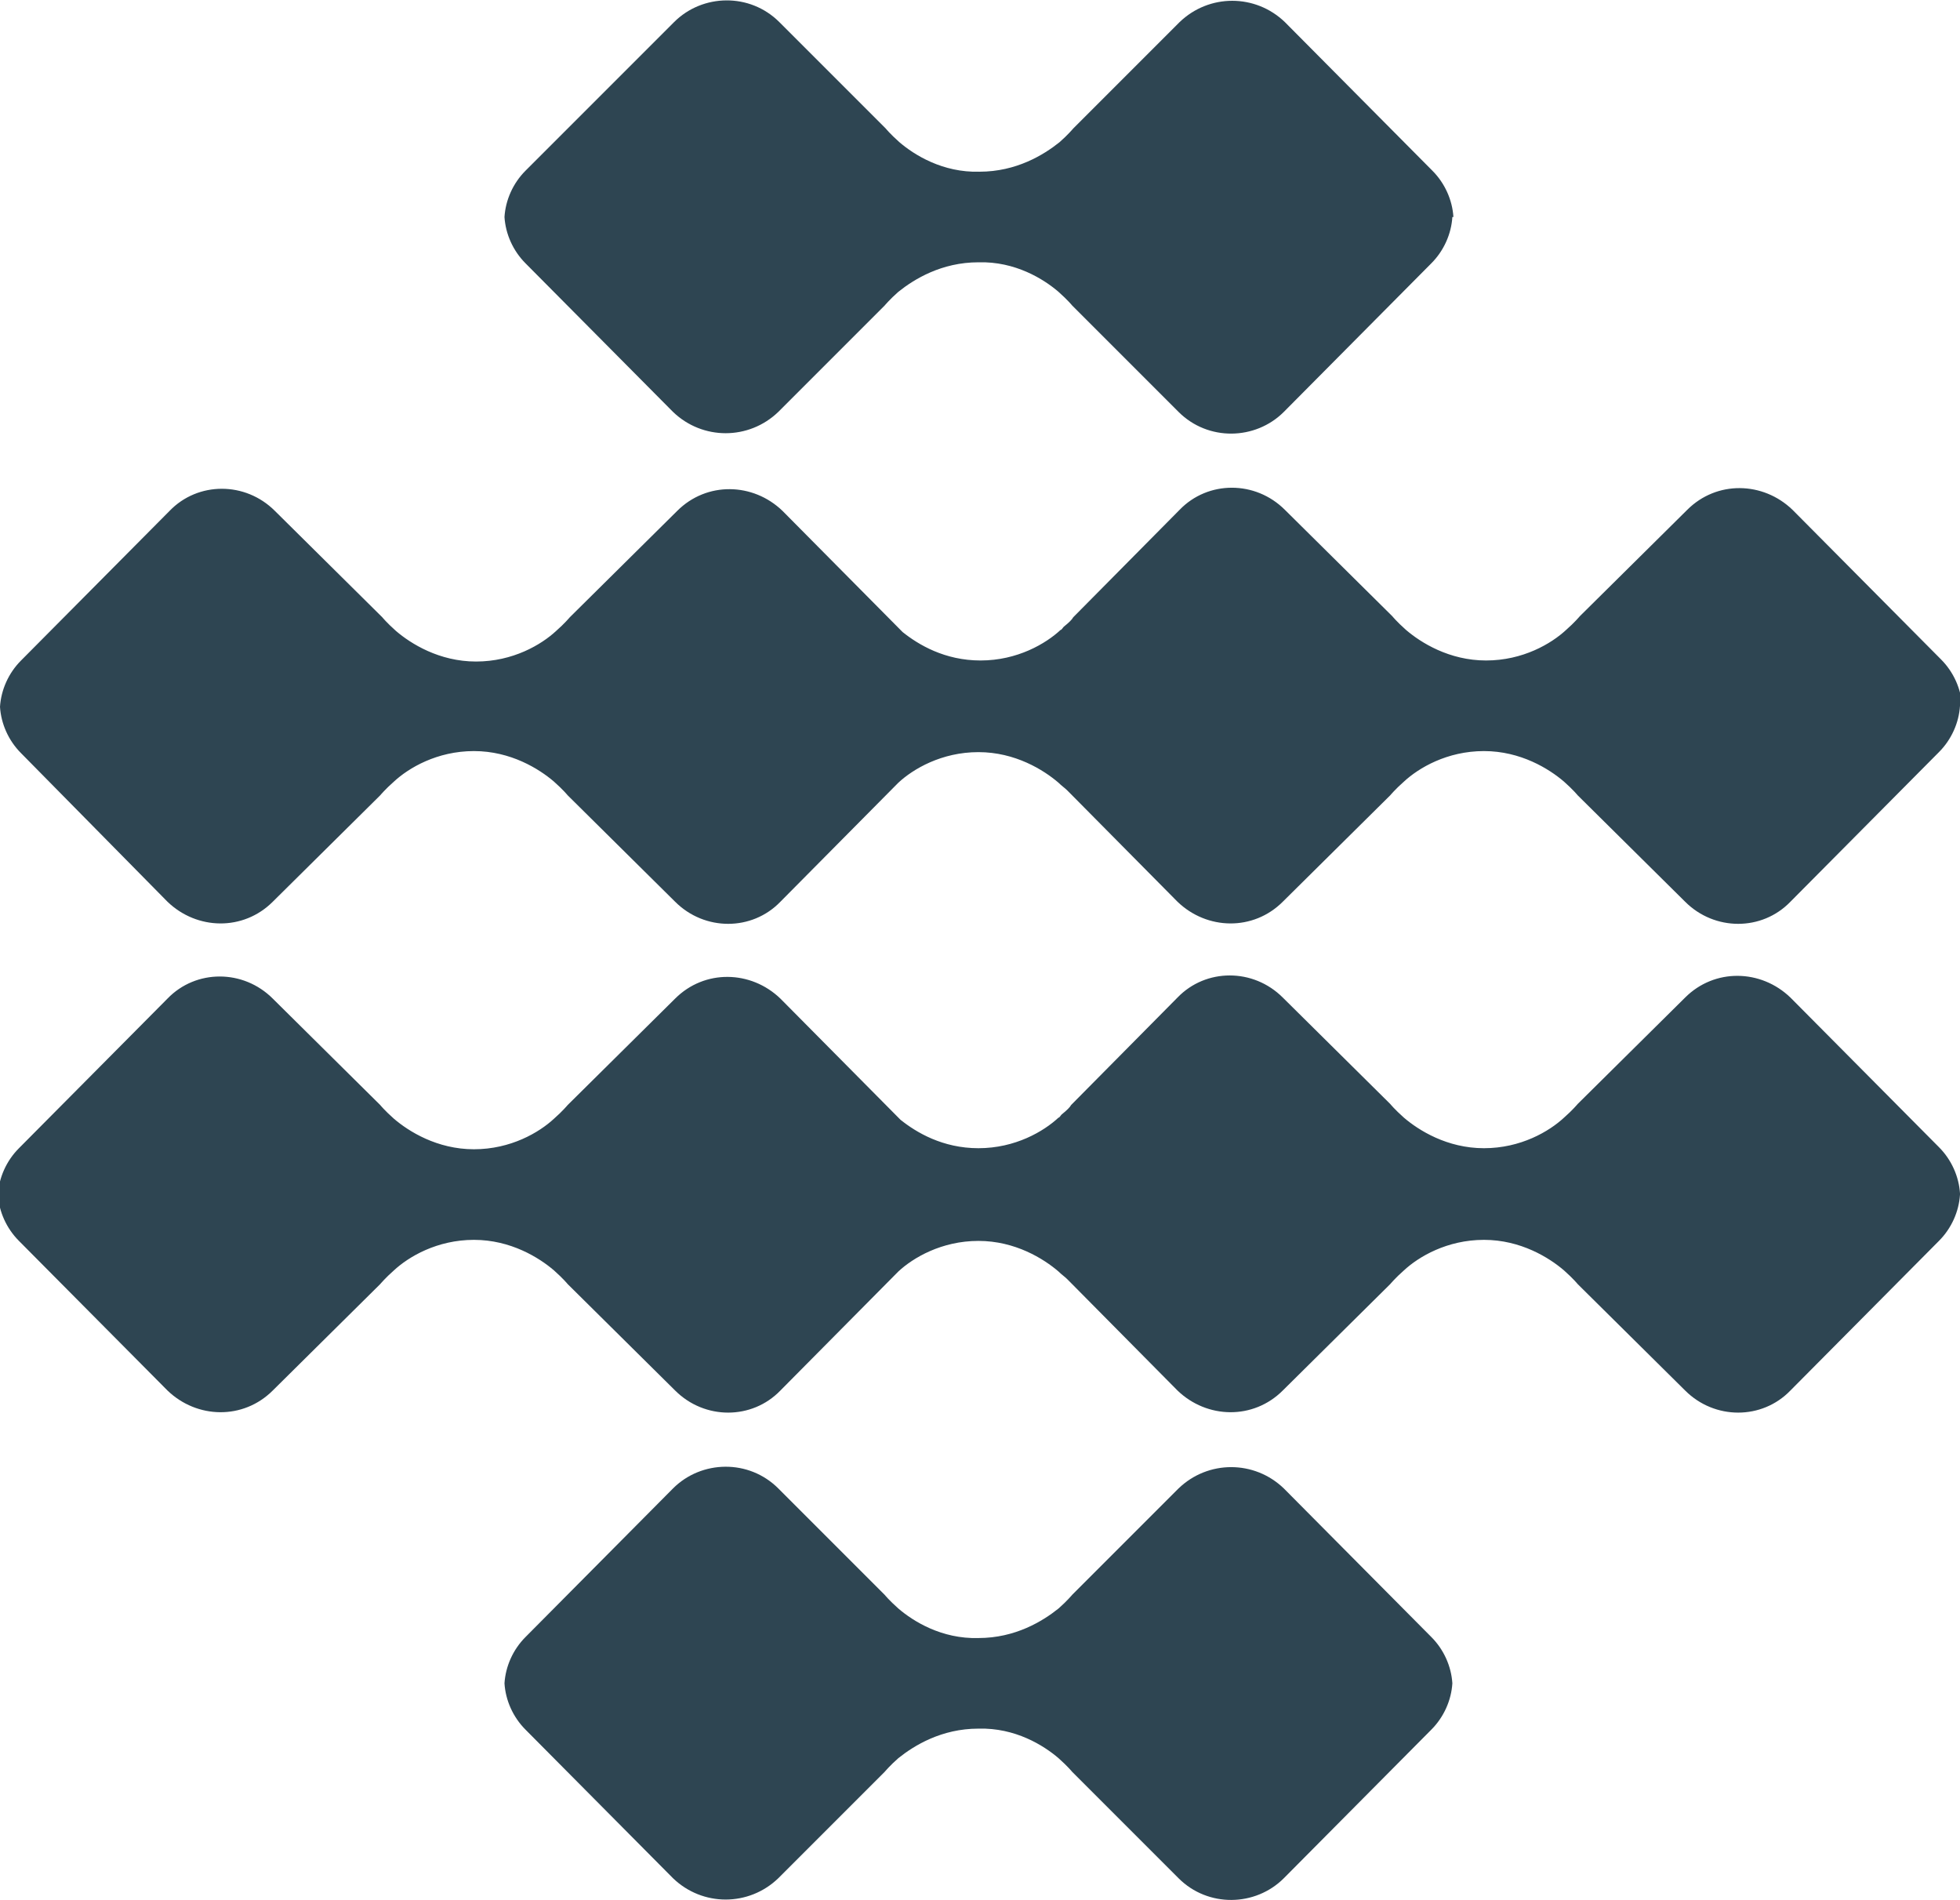
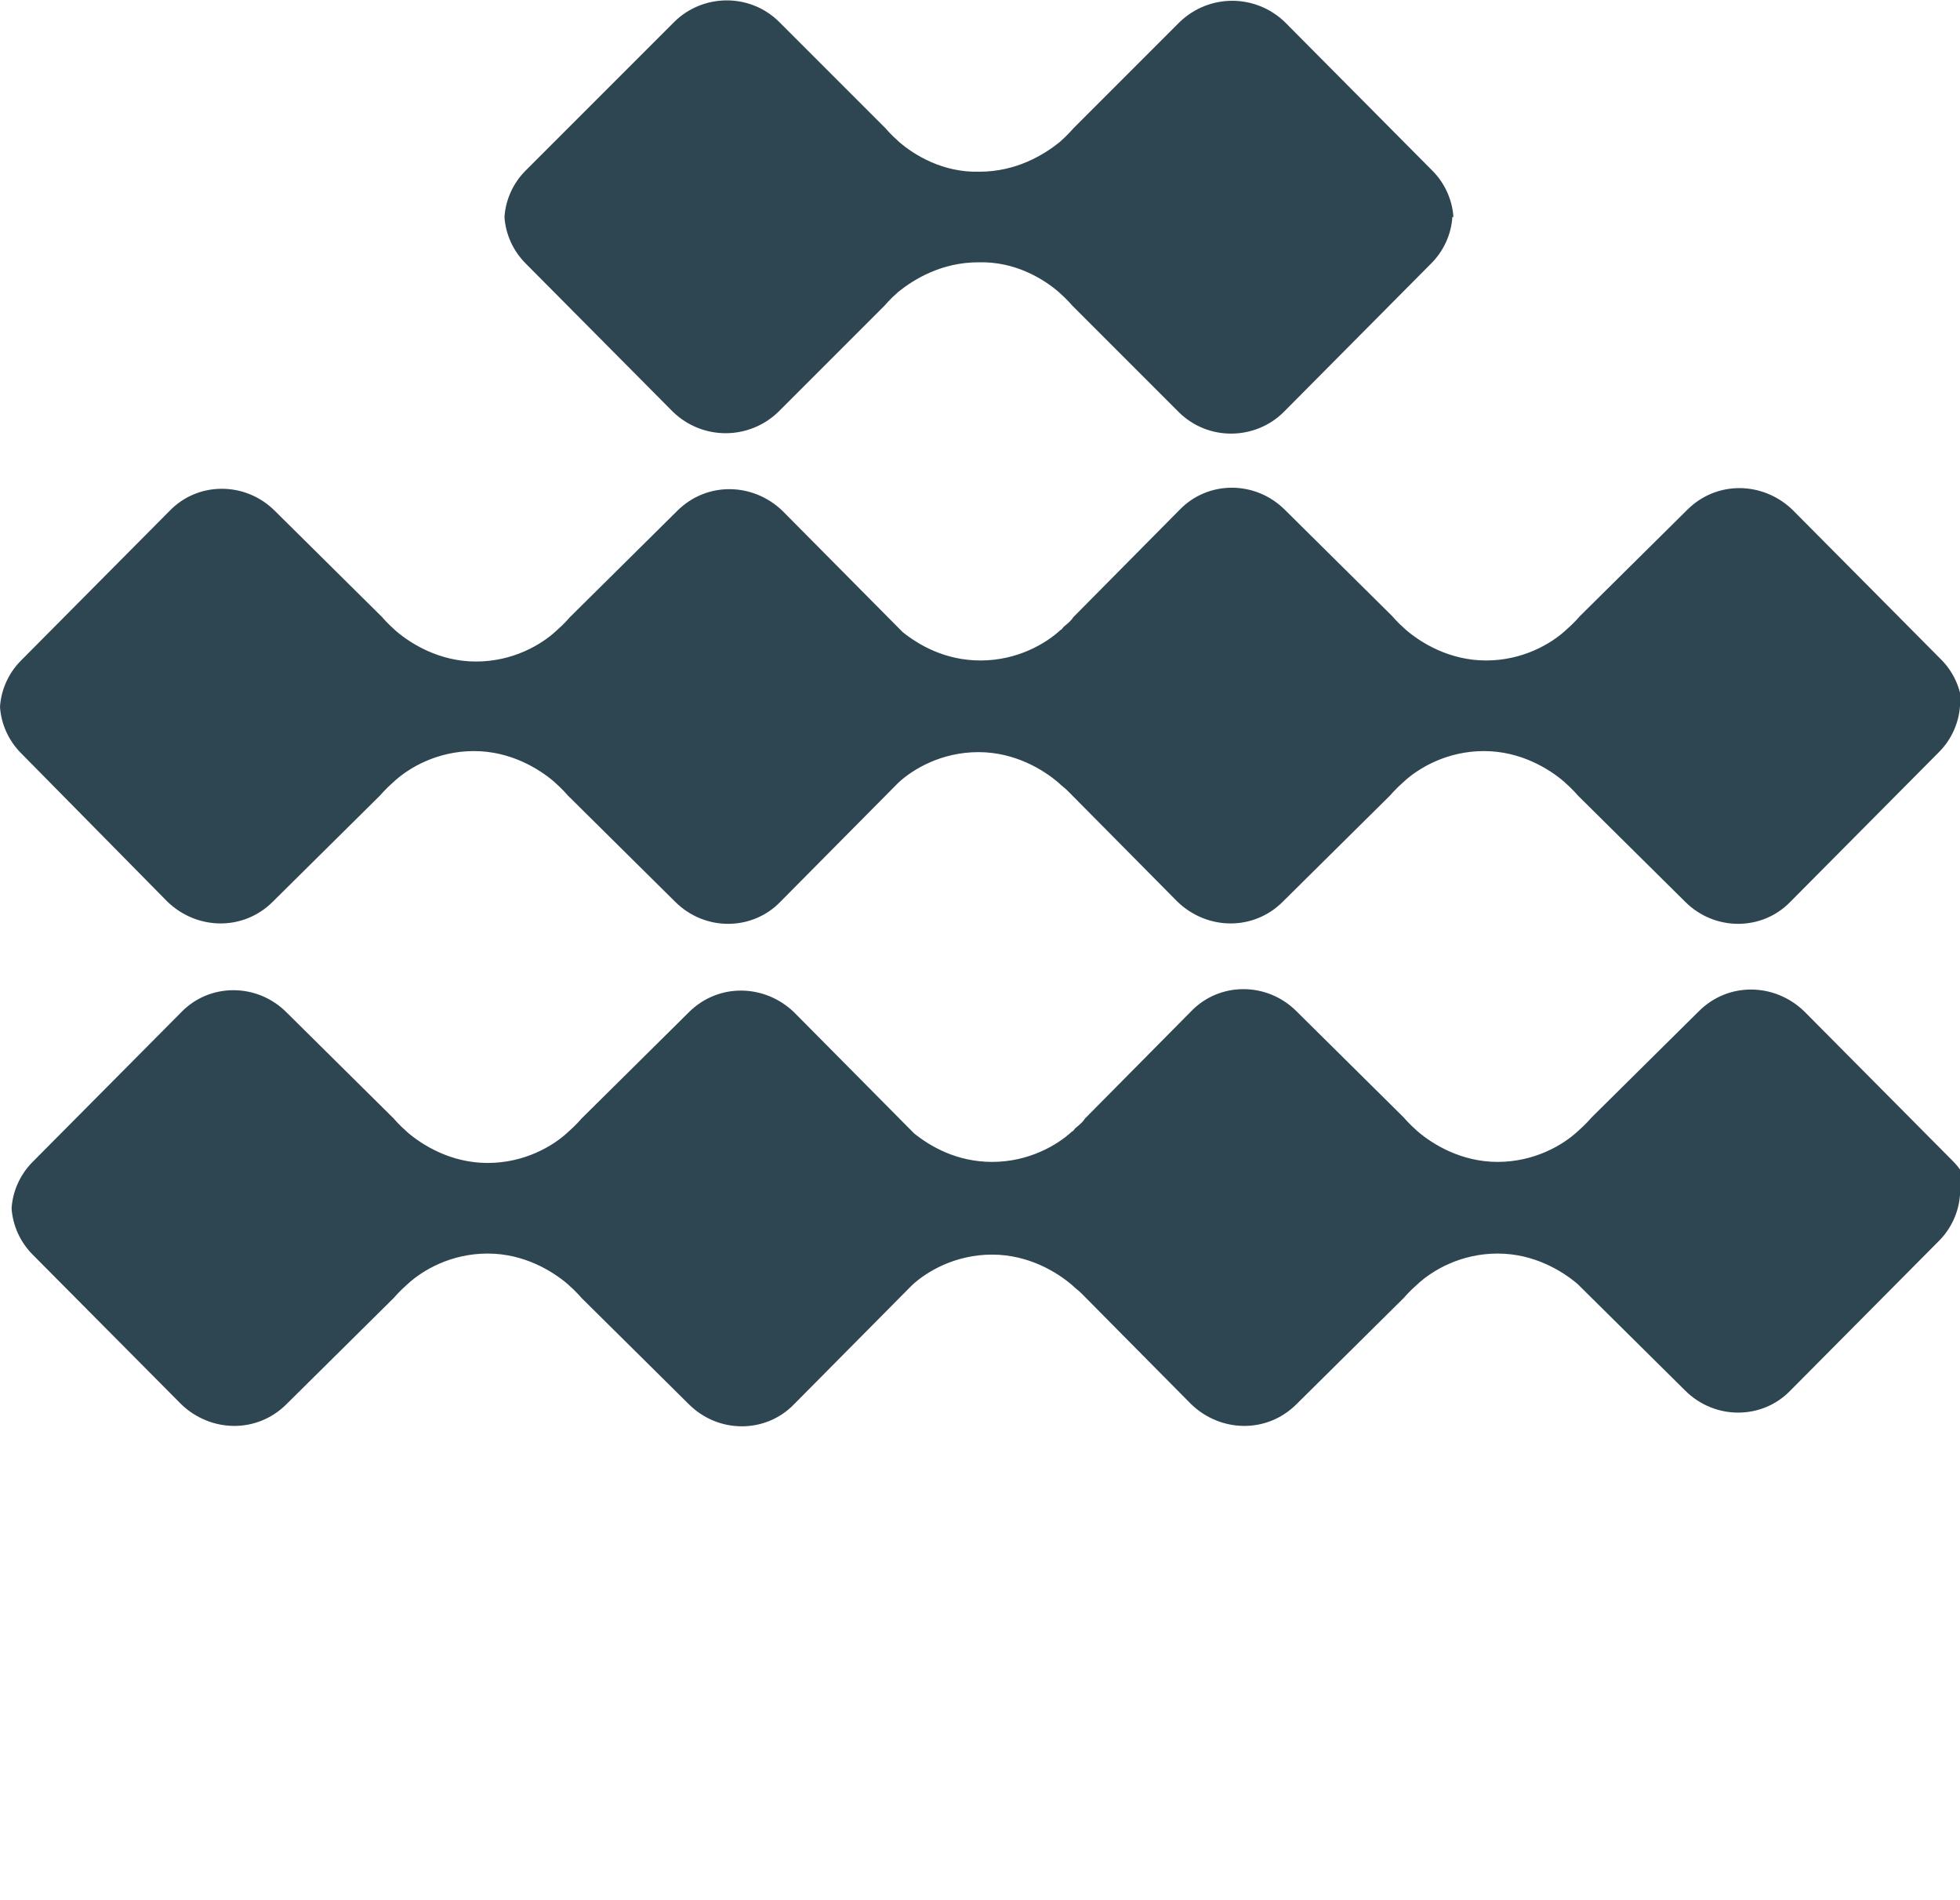
<svg xmlns="http://www.w3.org/2000/svg" id="Logos" viewBox="0 0 18.61 18.04">
  <defs>
    <style>.cls-1{fill:#2e4552;}</style>
  </defs>
  <path class="cls-1" d="M13.79,2.06c-.01.16-.08.32-.2.44l-1.4,1.41c-.27.27-.72.28-1,0l-1.01-1.01s-.04-.05-.13-.13c-.14-.12-.41-.29-.76-.28-.35,0-.61.16-.76.28-.08.07-.13.13-.13.13l-1.01,1.01c-.28.27-.72.27-1,0l-1.4-1.41c-.12-.12-.19-.28-.2-.44.01-.16.08-.32.2-.44L6.4.21c.27-.27.72-.28,1,0l1.01,1.01s.04.05.13.13c.14.12.41.29.76.28.35,0,.61-.16.76-.28.08-.07.13-.13.13-.13l1.01-1.01c.28-.27.72-.27,1,0l1.4,1.41c.12.12.19.28.2.44Z" />
-   <path class="cls-1" d="M13.79,15.98c-.01.16-.08.32-.2.44l-1.4,1.41c-.27.27-.72.28-1,0l-1.01-1.01s-.04-.05-.13-.13c-.14-.12-.41-.29-.76-.28-.35,0-.61.16-.76.28-.08.07-.13.13-.13.13l-1.01,1.01c-.28.27-.72.27-1,0l-1.4-1.41c-.12-.12-.19-.28-.2-.44.01-.16.08-.32.2-.44l1.4-1.41c.27-.27.72-.28,1,0l1.01,1.01s.04.05.13.13c.14.12.41.29.76.28.35,0,.61-.16.76-.28.08-.07.13-.13.13-.13l1.01-1.01c.28-.27.72-.27,1,0l1.4,1.41c.12.12.19.28.2.44Z" />
  <path class="cls-1" d="M18.61,6.7c-.01.16-.08.32-.2.44l-1.41,1.42c-.27.28-.72.28-1,0l-1.02-1.01s-.04-.05-.13-.13c-.14-.12-.41-.29-.76-.29-.35,0-.62.16-.76.29-.08.07-.13.13-.13.13l-1.02,1.01c-.28.28-.72.27-1,0l-1.02-1.03s-.02-.02-.03-.03c-.02-.02-.05-.04-.08-.07-.14-.12-.41-.29-.76-.29-.35,0-.62.16-.76.29l-1.12,1.13c-.27.28-.72.28-1,0l-1.02-1.01s-.04-.05-.13-.13c-.14-.12-.41-.29-.76-.29-.35,0-.62.16-.76.29-.08.07-.13.13-.13.13l-1.02,1.01c-.28.28-.72.27-1,0L.2,7.15c-.12-.12-.19-.28-.2-.44.01-.16.08-.32.2-.44l1.41-1.42c.27-.28.72-.28,1,0l1.02,1.01s.04.05.13.13c.14.12.41.29.76.29.35,0,.62-.16.76-.29.08-.07.13-.13.13-.13l1.02-1.01c.28-.28.72-.27,1,0l1.14,1.15c.15.12.4.27.74.27.35,0,.62-.16.76-.29.01,0,.02-.02.03-.03.05-.04.08-.07.09-.09l1.01-1.02c.27-.28.72-.28,1,0l1.02,1.01s.04.05.13.13c.14.12.41.29.76.29.35,0,.62-.16.76-.29.08-.07.13-.13.13-.13l1.02-1.01c.28-.28.72-.27,1,0l1.41,1.42c.12.12.19.28.2.44Z" />
-   <path class="cls-1" d="M18.61,11.34c-.01.16-.08.32-.2.44l-1.41,1.42c-.27.28-.72.28-1,0l-1.02-1.01s-.04-.05-.13-.13c-.14-.12-.41-.29-.76-.29-.35,0-.62.16-.76.29-.08.07-.13.13-.13.13l-1.02,1.01c-.28.28-.72.27-1,0l-1.02-1.03s-.02-.02-.03-.03c-.02-.02-.05-.04-.08-.07-.14-.12-.41-.29-.76-.29-.35,0-.62.16-.76.29l-1.12,1.13c-.27.28-.72.28-1,0l-1.02-1.01s-.04-.05-.13-.13c-.14-.12-.41-.29-.76-.29-.35,0-.62.16-.76.29-.08.07-.13.13-.13.13l-1.02,1.01c-.28.28-.72.27-1,0l-1.41-1.42c-.12-.12-.19-.28-.2-.44.01-.16.08-.32.2-.44l1.41-1.42c.27-.28.72-.28,1,0l1.02,1.01s.04.05.13.13c.14.12.41.29.76.29.35,0,.62-.16.76-.29.08-.07.13-.13.13-.13l1.02-1.01c.28-.28.72-.27,1,0l1.14,1.15c.15.12.4.27.74.27.35,0,.62-.16.76-.29.01,0,.02-.02.03-.03.05-.04.08-.07.09-.09l1.01-1.02c.27-.28.72-.28,1,0l1.02,1.01s.04.05.13.13c.14.12.41.29.76.29.35,0,.62-.16.76-.29.08-.07.13-.13.13-.13l1.02-1.01c.28-.28.72-.27,1,0l1.41,1.42c.12.12.19.28.2.44Z" />
+   <path class="cls-1" d="M18.61,11.34c-.01.16-.08.32-.2.44l-1.41,1.42c-.27.28-.72.28-1,0l-1.02-1.01c-.14-.12-.41-.29-.76-.29-.35,0-.62.16-.76.29-.08.07-.13.13-.13.13l-1.02,1.01c-.28.28-.72.27-1,0l-1.02-1.03s-.02-.02-.03-.03c-.02-.02-.05-.04-.08-.07-.14-.12-.41-.29-.76-.29-.35,0-.62.16-.76.29l-1.12,1.13c-.27.28-.72.28-1,0l-1.02-1.01s-.04-.05-.13-.13c-.14-.12-.41-.29-.76-.29-.35,0-.62.16-.76.29-.08.07-.13.13-.13.13l-1.02,1.01c-.28.28-.72.27-1,0l-1.41-1.42c-.12-.12-.19-.28-.2-.44.01-.16.08-.32.2-.44l1.41-1.42c.27-.28.72-.28,1,0l1.02,1.01s.04.05.13.13c.14.12.41.29.76.29.35,0,.62-.16.76-.29.08-.07.13-.13.13-.13l1.02-1.01c.28-.28.72-.27,1,0l1.14,1.15c.15.12.4.27.74.27.35,0,.62-.16.76-.29.01,0,.02-.02.03-.03.05-.04.08-.07.09-.09l1.01-1.02c.27-.28.72-.28,1,0l1.02,1.01s.04.05.13.13c.14.12.41.29.76.29.35,0,.62-.16.76-.29.08-.07.13-.13.13-.13l1.02-1.01c.28-.28.72-.27,1,0l1.41,1.42c.12.12.19.28.2.44Z" />
</svg>